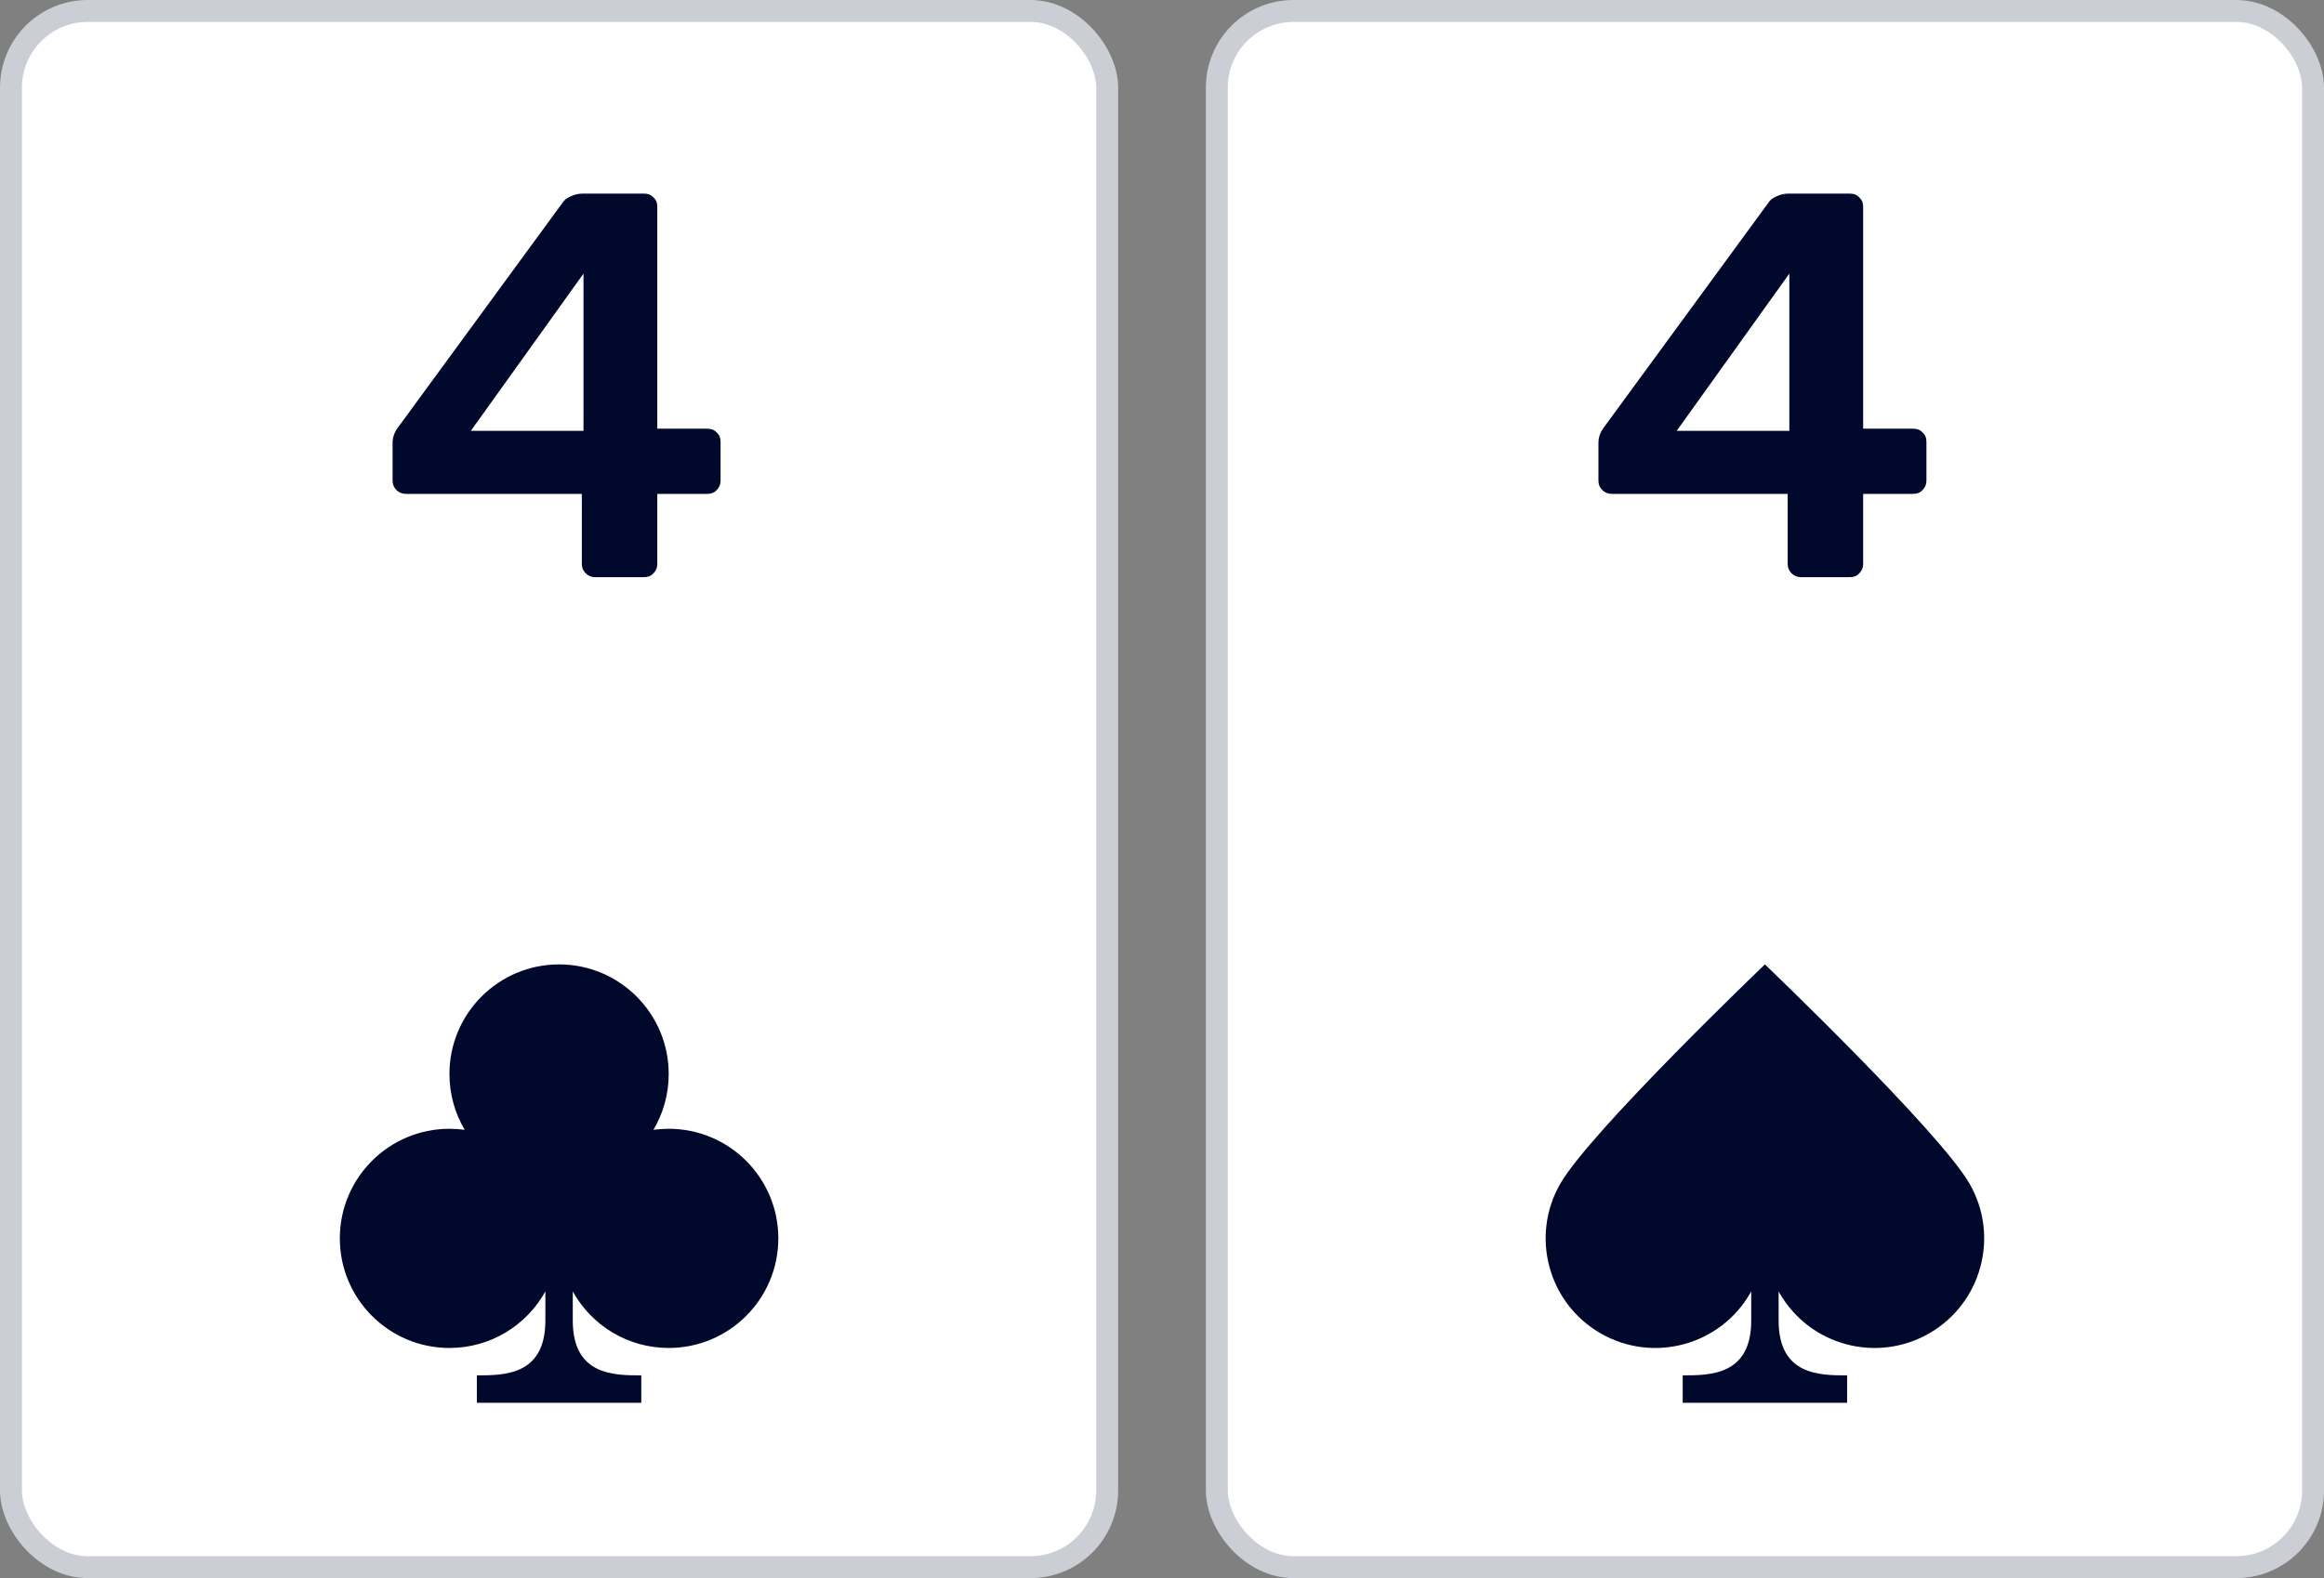
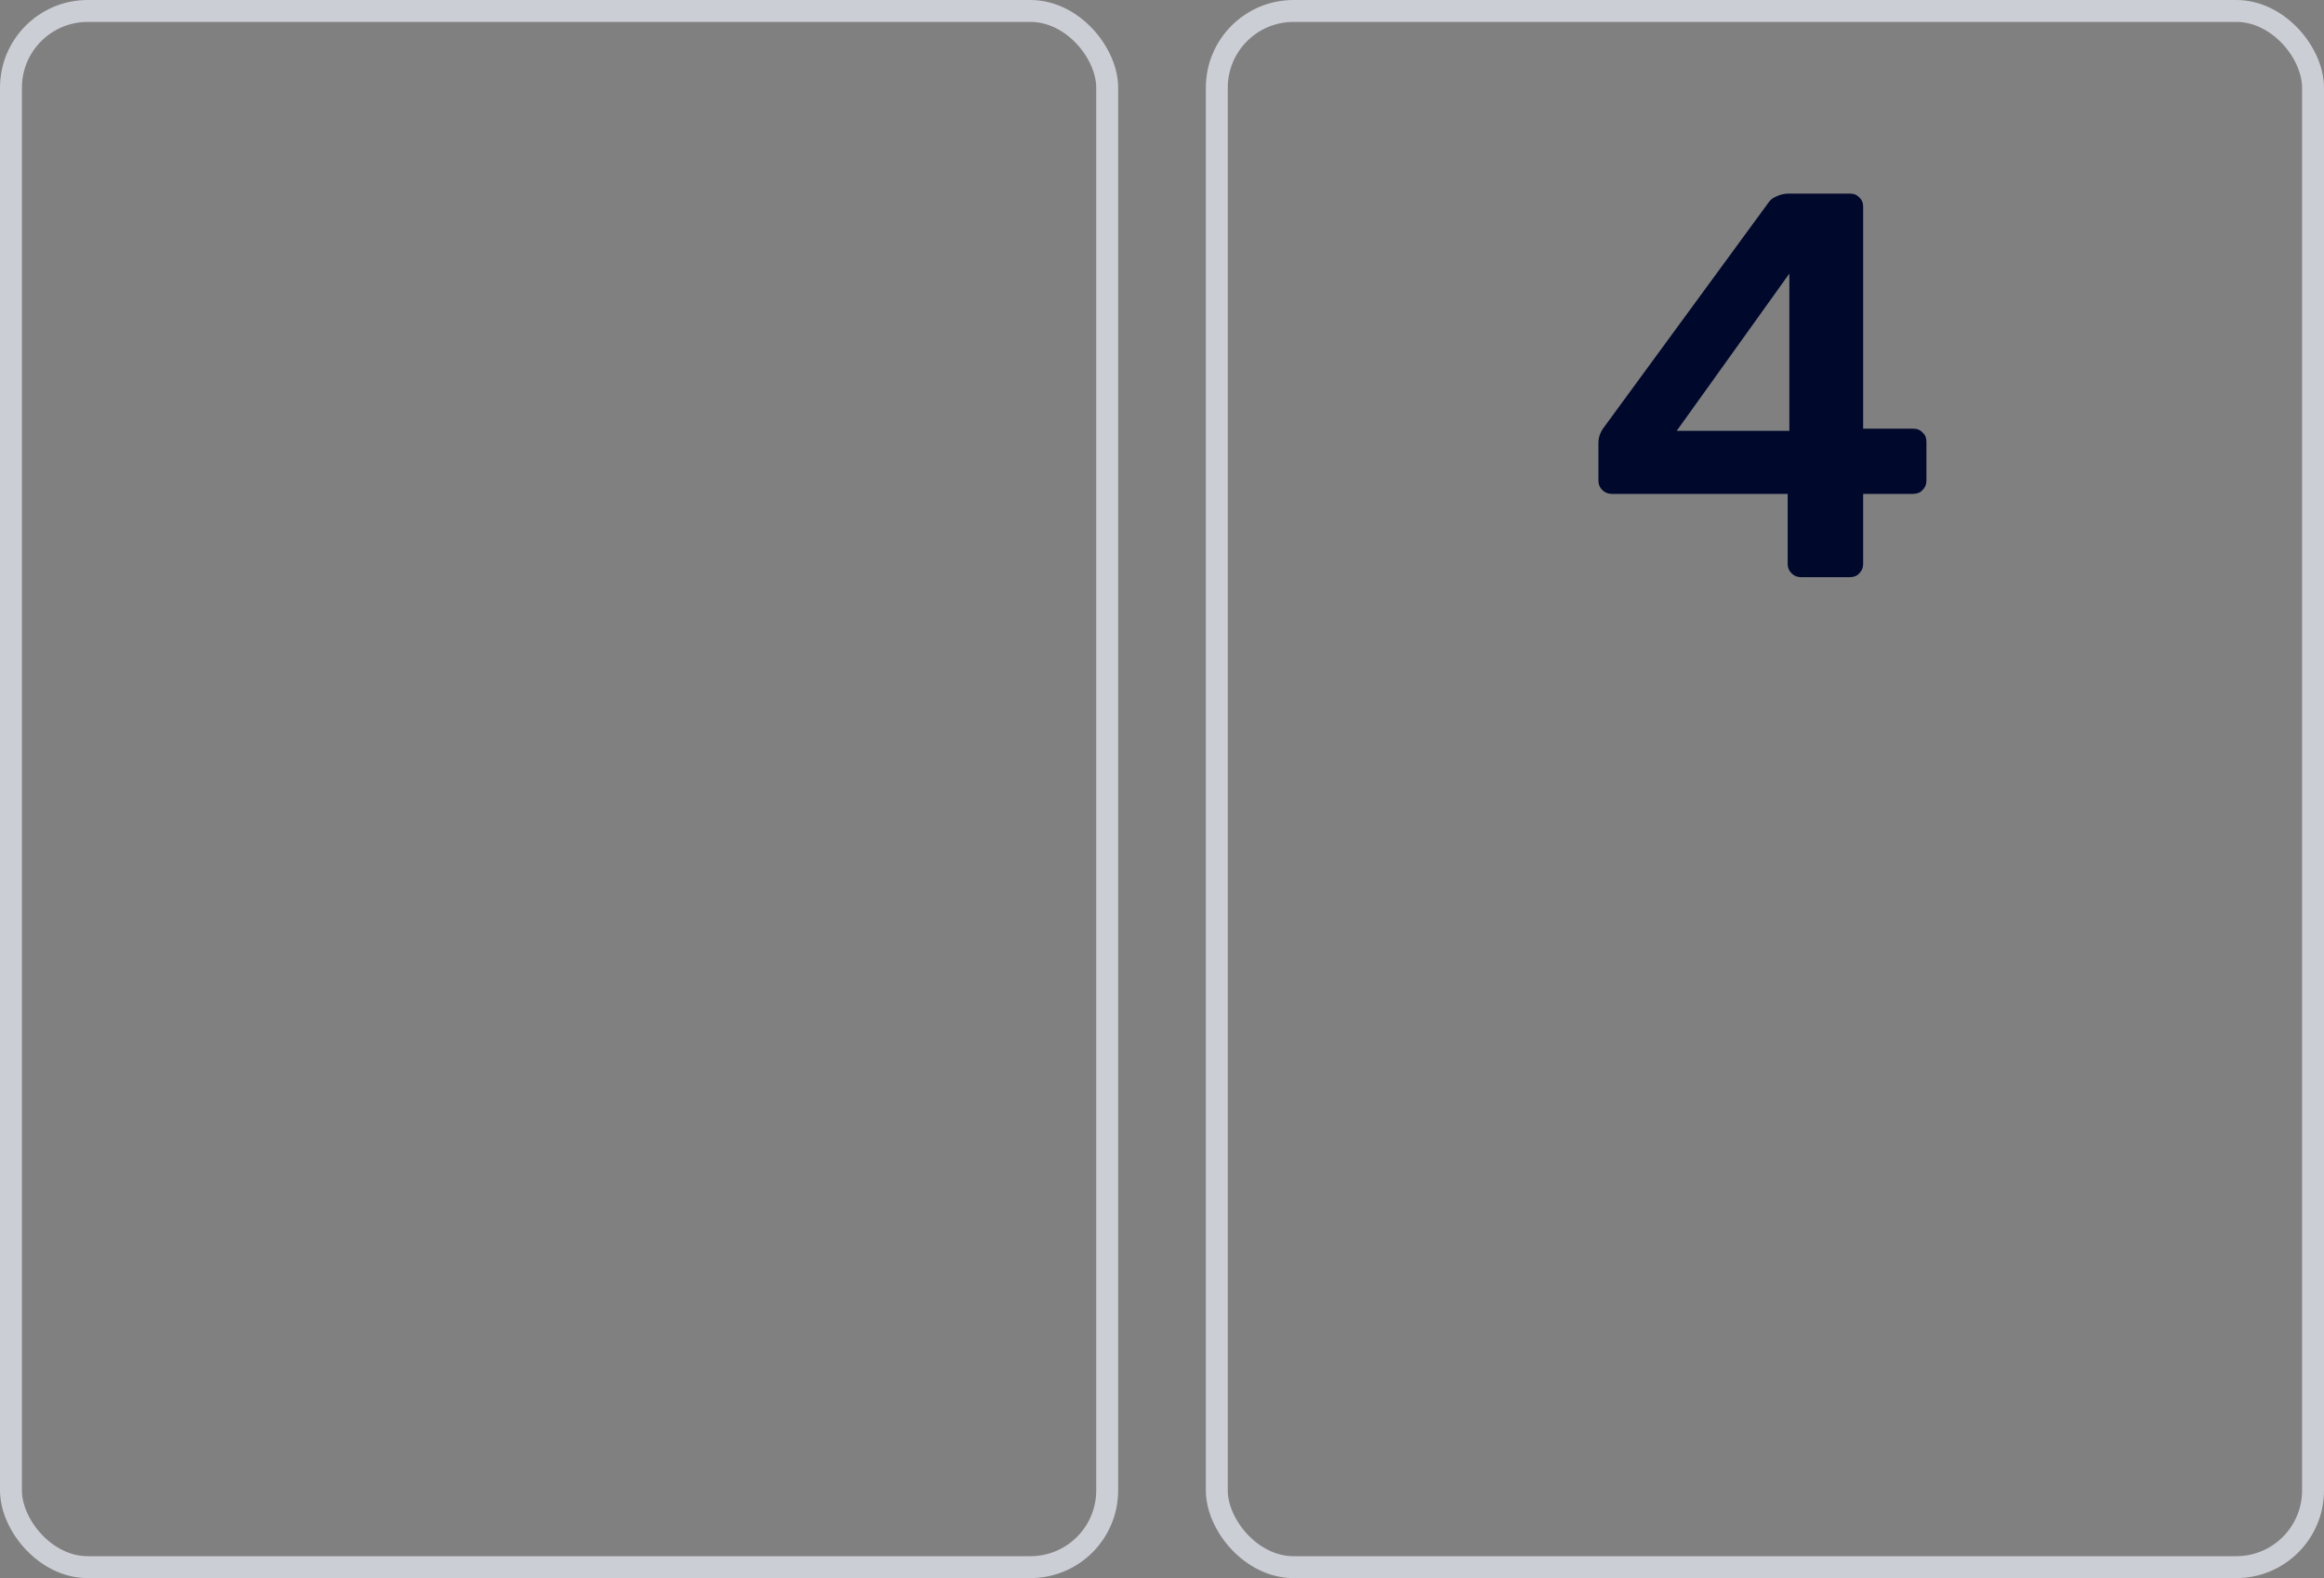
<svg xmlns="http://www.w3.org/2000/svg" width="106" height="72" viewBox="0 0 106 72" fill="none">
  <rect x="0" y="0" width="106" height="72" fill="#808080" stroke="none" />
-   <rect x="55.5" y="0.5" width="50" height="71" rx="3.5" fill="white" />
  <path d="M82.145 26.333C81.977 26.333 81.833 26.275 81.715 26.158C81.597 26.042 81.538 25.9 81.538 25.733V22.533H73.514C73.345 22.533 73.202 22.475 73.083 22.358C72.965 22.242 72.906 22.1 72.906 21.933V20.208C72.906 19.942 72.999 19.692 73.185 19.458L80.652 9.258C80.736 9.125 80.863 9.025 81.032 8.958C81.2 8.875 81.386 8.833 81.588 8.833H84.373C84.558 8.833 84.702 8.892 84.803 9.008C84.921 9.108 84.98 9.25 84.98 9.433V19.558H87.258C87.444 19.558 87.588 19.617 87.689 19.733C87.807 19.833 87.866 19.975 87.866 20.158V21.933C87.866 22.1 87.807 22.242 87.689 22.358C87.588 22.475 87.444 22.533 87.258 22.533H84.98V25.733C84.98 25.9 84.921 26.042 84.803 26.158C84.702 26.275 84.558 26.333 84.373 26.333H82.145ZM76.475 19.658H81.614V12.483L76.475 19.658Z" fill="#00082C" />
-   <path d="M88 60.83C90.391 59.449 91.21 56.391 89.83 54C88.449 51.608 80.5 44 80.5 44C80.486 44.013 72.549 51.611 71.169 54C69.789 56.392 70.608 59.45 73 60.83C75.391 62.211 78.449 61.392 79.83 59C79.845 58.974 79.86 58.947 79.875 58.92V60.25C79.875 62.75 78 62.75 76.75 62.75V64H84.25V62.75C83 62.75 81.125 62.75 81.125 60.25V58.92C81.139 58.947 81.154 58.974 81.169 59C82.55 61.391 85.608 62.211 88 60.83Z" fill="#00082C" />
  <rect x="55.5" y="0.5" width="50" height="71" rx="3.5" stroke="#CCCED5" />
-   <rect x="0.5" y="0.5" width="50" height="71" rx="3.5" fill="white" />
-   <path d="M27.145 26.333C26.977 26.333 26.833 26.275 26.715 26.158C26.597 26.042 26.538 25.9 26.538 25.733V22.533H18.514C18.345 22.533 18.202 22.475 18.083 22.358C17.965 22.242 17.906 22.1 17.906 21.933V20.208C17.906 19.942 17.999 19.692 18.185 19.458L25.652 9.258C25.736 9.125 25.863 9.025 26.032 8.958C26.2 8.875 26.386 8.833 26.588 8.833H29.373C29.558 8.833 29.702 8.892 29.803 9.008C29.921 9.108 29.98 9.25 29.98 9.433V19.558H32.258C32.444 19.558 32.587 19.617 32.689 19.733C32.807 19.833 32.866 19.975 32.866 20.158V21.933C32.866 22.1 32.807 22.242 32.689 22.358C32.587 22.475 32.444 22.533 32.258 22.533H29.98V25.733C29.98 25.9 29.921 26.042 29.803 26.158C29.702 26.275 29.558 26.333 29.373 26.333H27.145ZM21.475 19.658H26.614V12.483L21.475 19.658Z" fill="#00082C" />
-   <path d="M30.5 49C30.5 49.931 30.246 50.802 29.803 51.548C30.031 51.516 30.263 51.5 30.5 51.5C33.261 51.5 35.5 53.739 35.5 56.5C35.5 59.261 33.261 61.5 30.5 61.5C28.617 61.5 26.978 60.46 26.125 58.922V60.25C26.125 62.75 28 62.75 29.25 62.75L29.25 64H21.75V62.75C23 62.75 24.875 62.75 24.875 60.25V58.922C24.022 60.46 22.383 61.5 20.5 61.5C17.739 61.5 15.5 59.261 15.5 56.5C15.5 53.739 17.739 51.5 20.5 51.5C20.737 51.5 20.969 51.516 21.197 51.548C20.754 50.802 20.5 49.931 20.5 49C20.5 46.239 22.739 44 25.5 44C28.261 44 30.5 46.239 30.5 49Z" fill="#00082C" />
  <rect x="0.5" y="0.5" width="50" height="71" rx="3.5" stroke="#CCCED5" />
</svg>